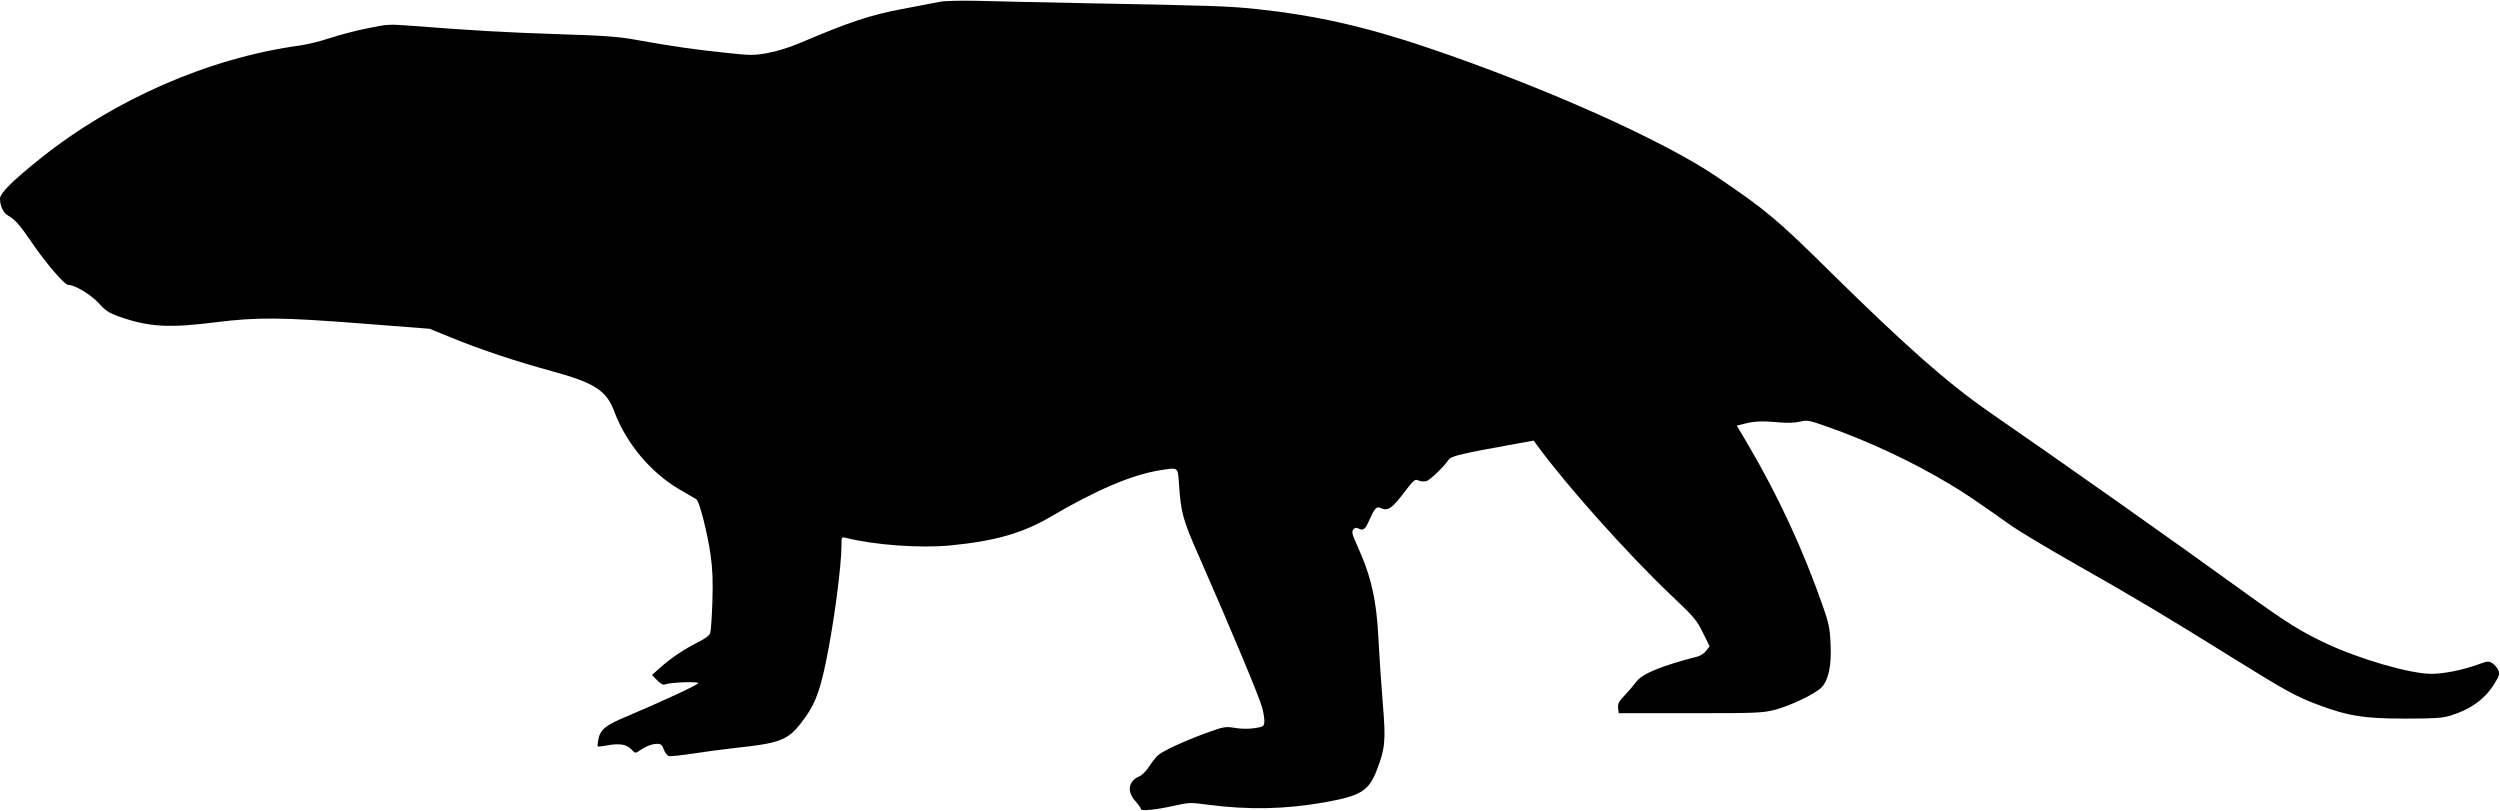
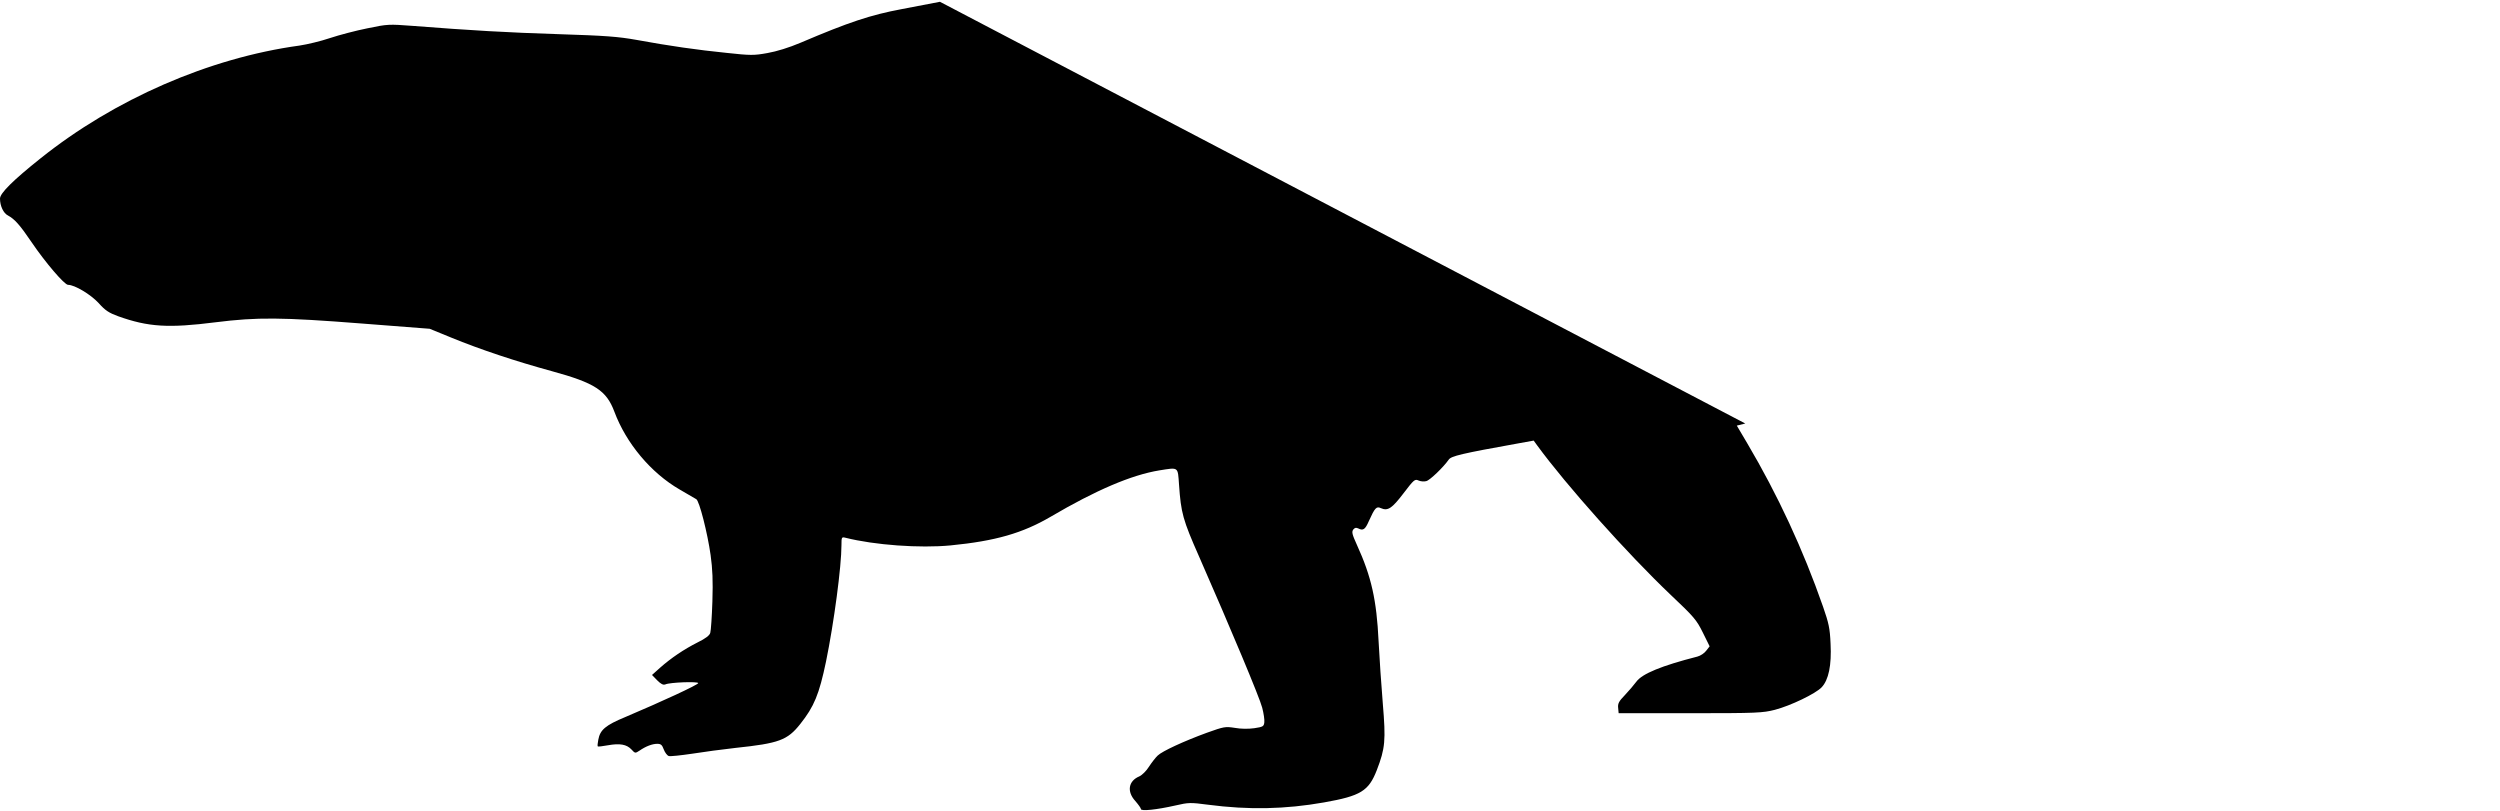
<svg xmlns="http://www.w3.org/2000/svg" version="1.0" width="1536pt" height="498pt" viewBox="0 0 1536 498" preserveAspectRatio="xMidYMid meet">
  <g transform="translate(0,498) scale(0.1,-0.1)" fill="#000000" stroke="none">
-     <path d="M5775 4969 c-27 -5 -133 -25 -235 -45 -192 -36 -324 -80 -620 -206 -73 -31 -148 -54 -205 -64 -83 -15 -103 -15 -250 1 -179 18 -354 43 -555 80 -112 20 -192 26 -475 35 -318 10 -541 23 -900 51 -146 11 -153 11 -278 -15 -70 -14 -173 -41 -230 -60 -56 -19 -140 -39 -187 -46 -555 -76 -1137 -330 -1591 -693 -168 -134 -249 -214 -249 -247 0 -45 21 -90 49 -104 41 -22 74 -59 145 -164 84 -124 202 -262 224 -262 41 0 139 -59 188 -112 41 -46 63 -60 120 -81 185 -66 308 -74 599 -37 256 32 403 31 902 -8 l413 -32 132 -54 c178 -73 394 -145 617 -206 267 -73 337 -119 386 -250 72 -193 224 -375 400 -477 50 -29 96 -56 103 -60 19 -11 69 -208 88 -343 12 -87 15 -157 11 -285 -3 -93 -9 -180 -13 -193 -4 -16 -29 -35 -78 -59 -85 -43 -163 -96 -231 -156 l-49 -44 32 -33 c23 -23 37 -30 50 -25 28 13 202 19 202 8 0 -10 -225 -114 -447 -208 -123 -51 -156 -79 -167 -140 -4 -21 -6 -39 -3 -41 2 -2 30 1 62 7 73 13 115 6 145 -26 22 -24 23 -24 49 -7 39 27 79 42 109 42 23 0 30 -7 40 -34 7 -19 21 -38 31 -41 10 -3 74 4 142 14 68 11 189 27 269 36 266 28 318 47 397 147 85 107 116 182 158 383 49 239 95 585 95 716 0 49 1 51 25 45 178 -45 457 -65 645 -47 276 27 442 75 615 176 279 164 497 257 668 285 120 19 113 24 121 -88 12 -173 23 -215 123 -441 197 -449 373 -869 388 -929 9 -34 15 -75 13 -90 -3 -25 -8 -28 -61 -36 -36 -5 -82 -5 -120 2 -59 9 -66 8 -172 -30 -142 -52 -274 -113 -302 -140 -13 -12 -37 -43 -54 -69 -16 -26 -43 -52 -59 -59 -67 -28 -78 -93 -25 -151 19 -22 35 -44 35 -50 0 -14 96 -4 211 22 82 19 93 19 200 5 251 -33 477 -28 714 14 226 40 274 70 324 198 52 135 56 182 37 409 -9 110 -21 283 -26 384 -12 252 -44 396 -133 591 -29 64 -33 79 -23 94 10 12 17 14 32 7 29 -15 42 -6 64 45 37 82 47 93 74 80 43 -19 68 -2 139 91 64 84 70 89 92 79 13 -6 34 -8 48 -4 22 5 105 85 138 132 15 22 77 37 428 100 l94 17 21 -29 c178 -244 555 -666 821 -919 143 -135 159 -154 197 -231 l42 -85 -21 -27 c-11 -15 -35 -31 -54 -36 -219 -56 -339 -105 -375 -154 -15 -20 -47 -58 -71 -83 -37 -38 -44 -52 -41 -79 l3 -32 440 0 c413 0 445 2 520 21 96 25 250 99 287 138 43 45 62 136 55 268 -4 95 -11 126 -46 227 -123 353 -279 688 -465 1003 l-65 110 52 13 c63 15 108 16 208 7 50 -5 94 -3 126 4 46 11 55 10 168 -30 255 -89 535 -221 760 -357 93 -56 161 -102 377 -255 46 -32 216 -134 378 -226 364 -206 588 -340 976 -582 328 -204 391 -239 534 -292 180 -67 276 -82 525 -82 185 0 229 3 280 18 128 40 215 104 273 200 29 48 31 57 21 81 -7 14 -23 33 -36 41 -22 15 -29 14 -92 -9 -92 -33 -207 -56 -282 -56 -131 0 -442 90 -650 188 -152 72 -238 125 -489 306 -452 327 -1104 787 -1580 1116 -255 177 -513 405 -970 855 -332 328 -396 382 -705 591 -332 225 -1064 551 -1770 790 -385 131 -700 201 -1060 239 -164 17 -268 21 -1030 35 -280 6 -589 12 -685 15 -96 2 -197 0 -225 -6z" />
+     <path d="M5775 4969 c-27 -5 -133 -25 -235 -45 -192 -36 -324 -80 -620 -206 -73 -31 -148 -54 -205 -64 -83 -15 -103 -15 -250 1 -179 18 -354 43 -555 80 -112 20 -192 26 -475 35 -318 10 -541 23 -900 51 -146 11 -153 11 -278 -15 -70 -14 -173 -41 -230 -60 -56 -19 -140 -39 -187 -46 -555 -76 -1137 -330 -1591 -693 -168 -134 -249 -214 -249 -247 0 -45 21 -90 49 -104 41 -22 74 -59 145 -164 84 -124 202 -262 224 -262 41 0 139 -59 188 -112 41 -46 63 -60 120 -81 185 -66 308 -74 599 -37 256 32 403 31 902 -8 l413 -32 132 -54 c178 -73 394 -145 617 -206 267 -73 337 -119 386 -250 72 -193 224 -375 400 -477 50 -29 96 -56 103 -60 19 -11 69 -208 88 -343 12 -87 15 -157 11 -285 -3 -93 -9 -180 -13 -193 -4 -16 -29 -35 -78 -59 -85 -43 -163 -96 -231 -156 l-49 -44 32 -33 c23 -23 37 -30 50 -25 28 13 202 19 202 8 0 -10 -225 -114 -447 -208 -123 -51 -156 -79 -167 -140 -4 -21 -6 -39 -3 -41 2 -2 30 1 62 7 73 13 115 6 145 -26 22 -24 23 -24 49 -7 39 27 79 42 109 42 23 0 30 -7 40 -34 7 -19 21 -38 31 -41 10 -3 74 4 142 14 68 11 189 27 269 36 266 28 318 47 397 147 85 107 116 182 158 383 49 239 95 585 95 716 0 49 1 51 25 45 178 -45 457 -65 645 -47 276 27 442 75 615 176 279 164 497 257 668 285 120 19 113 24 121 -88 12 -173 23 -215 123 -441 197 -449 373 -869 388 -929 9 -34 15 -75 13 -90 -3 -25 -8 -28 -61 -36 -36 -5 -82 -5 -120 2 -59 9 -66 8 -172 -30 -142 -52 -274 -113 -302 -140 -13 -12 -37 -43 -54 -69 -16 -26 -43 -52 -59 -59 -67 -28 -78 -93 -25 -151 19 -22 35 -44 35 -50 0 -14 96 -4 211 22 82 19 93 19 200 5 251 -33 477 -28 714 14 226 40 274 70 324 198 52 135 56 182 37 409 -9 110 -21 283 -26 384 -12 252 -44 396 -133 591 -29 64 -33 79 -23 94 10 12 17 14 32 7 29 -15 42 -6 64 45 37 82 47 93 74 80 43 -19 68 -2 139 91 64 84 70 89 92 79 13 -6 34 -8 48 -4 22 5 105 85 138 132 15 22 77 37 428 100 l94 17 21 -29 c178 -244 555 -666 821 -919 143 -135 159 -154 197 -231 l42 -85 -21 -27 c-11 -15 -35 -31 -54 -36 -219 -56 -339 -105 -375 -154 -15 -20 -47 -58 -71 -83 -37 -38 -44 -52 -41 -79 l3 -32 440 0 c413 0 445 2 520 21 96 25 250 99 287 138 43 45 62 136 55 268 -4 95 -11 126 -46 227 -123 353 -279 688 -465 1003 l-65 110 52 13 z" />
  </g>
</svg>